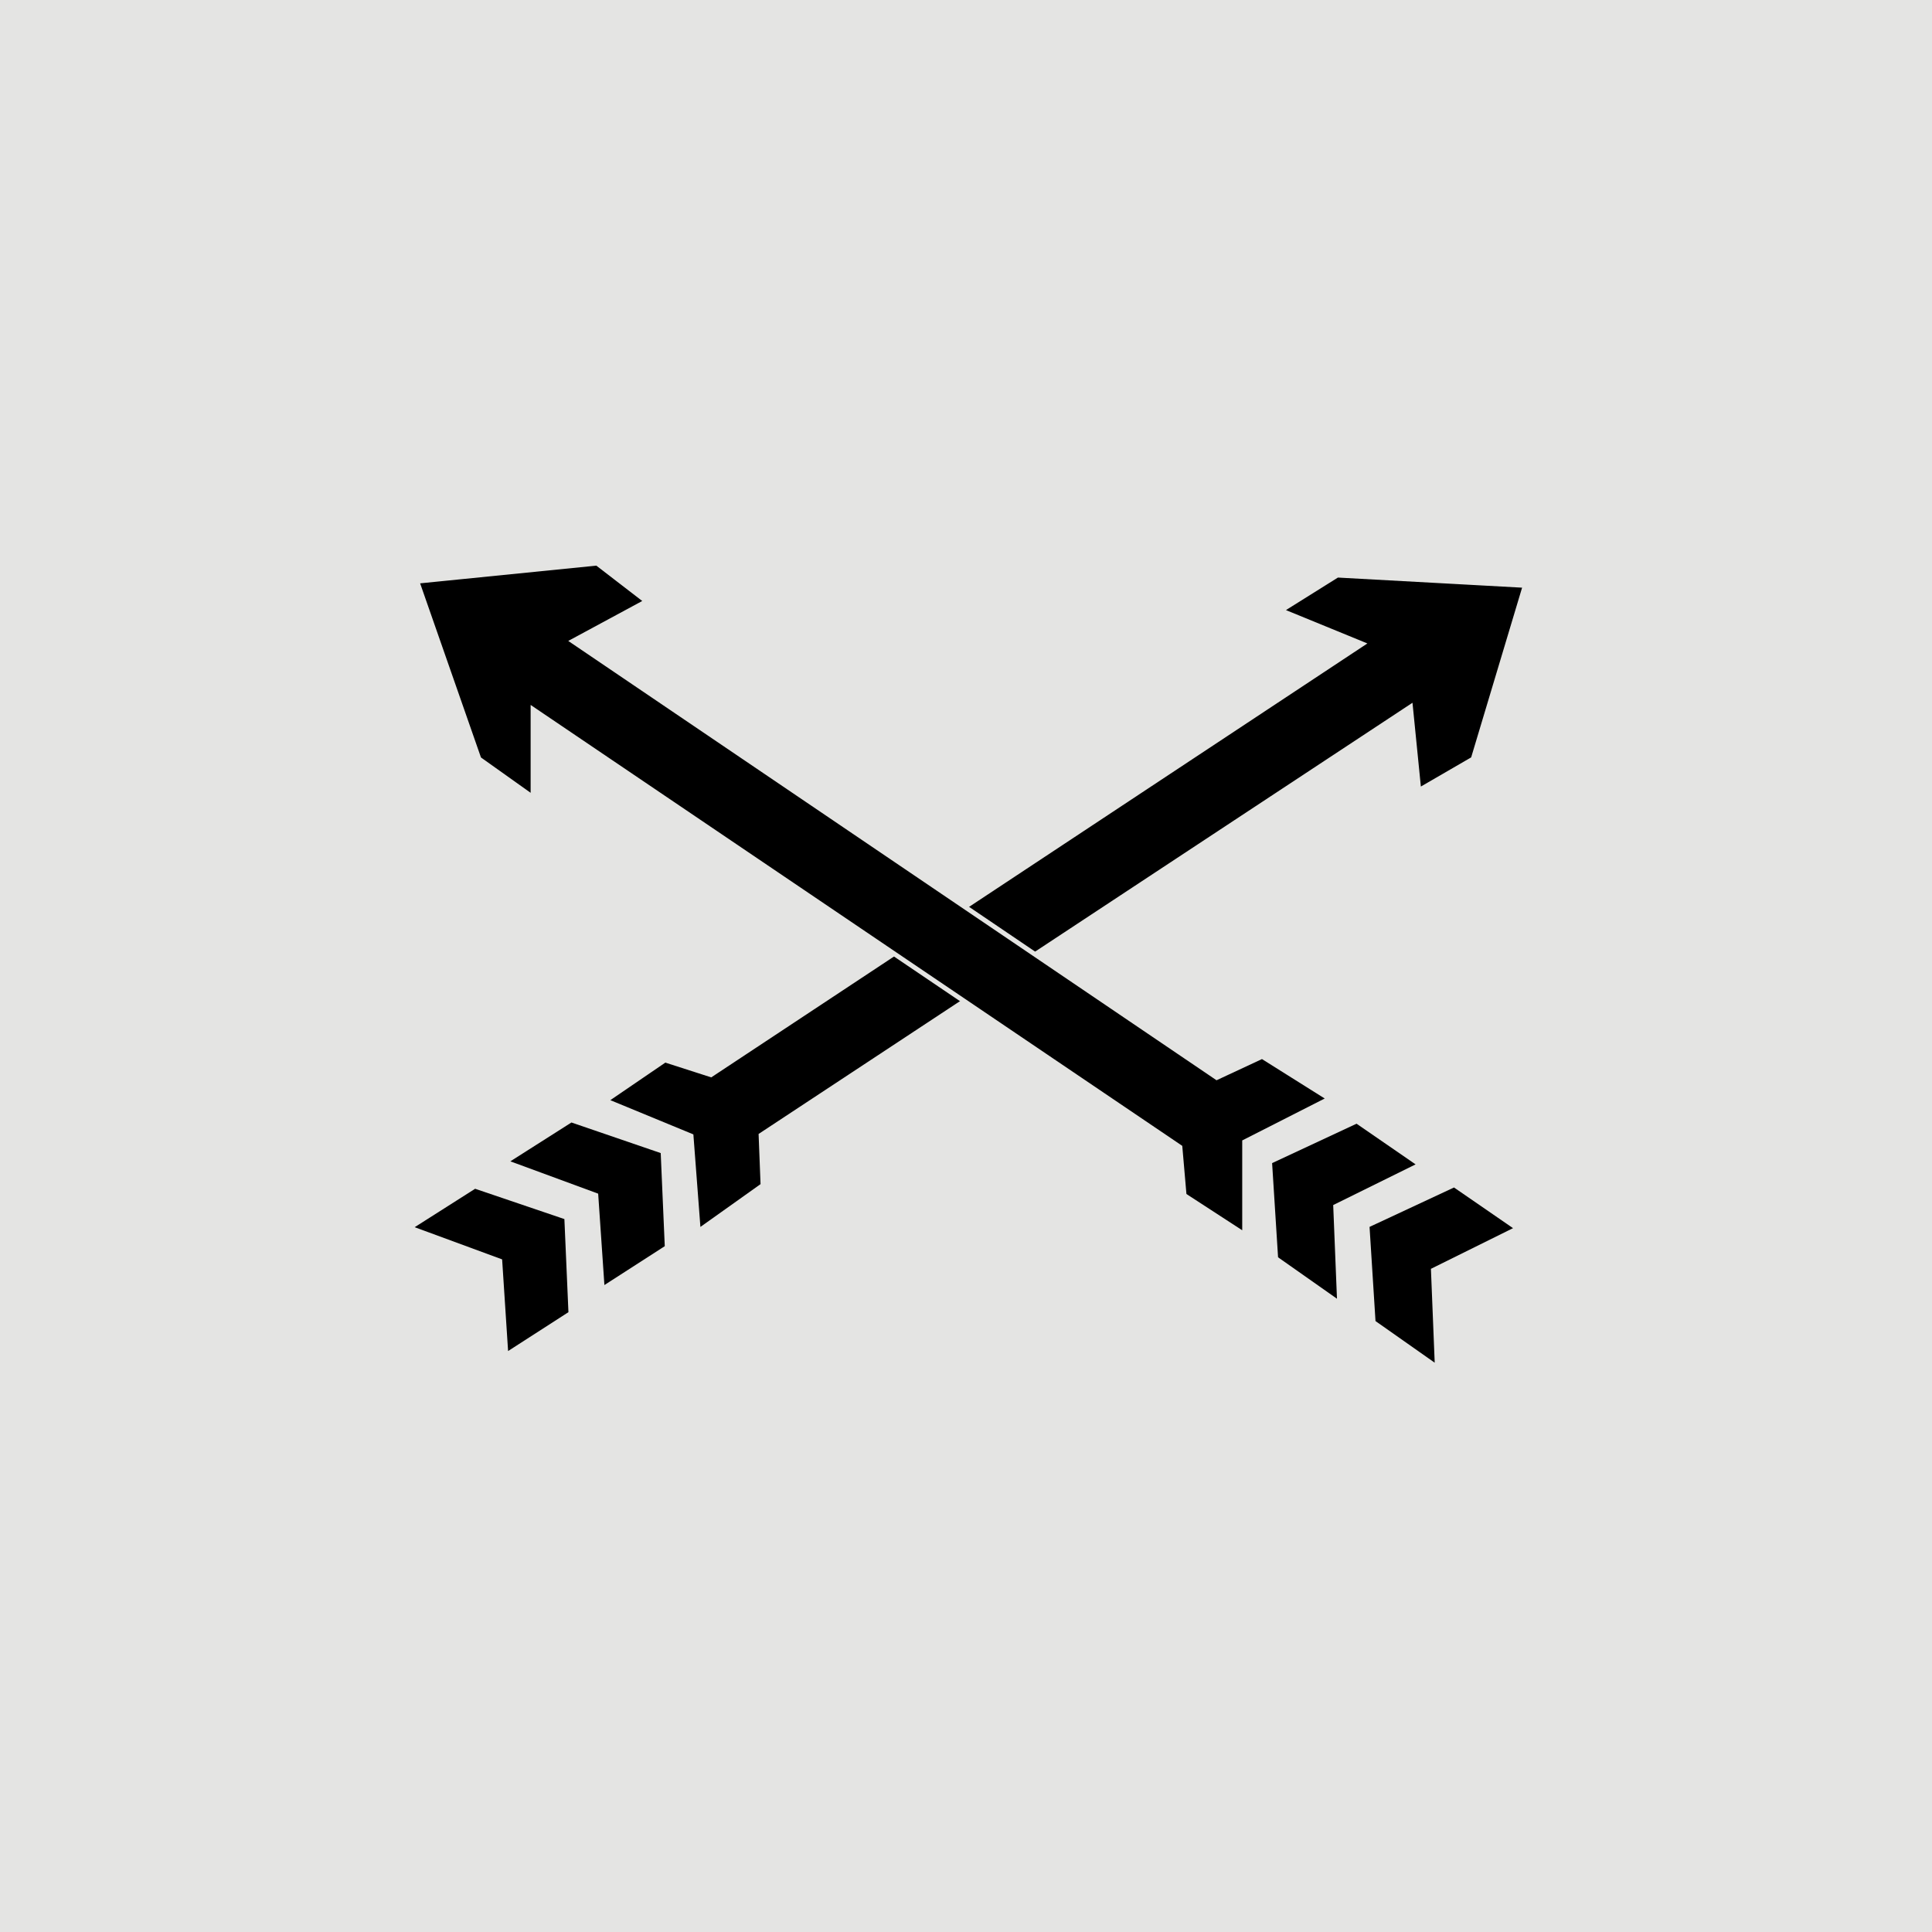
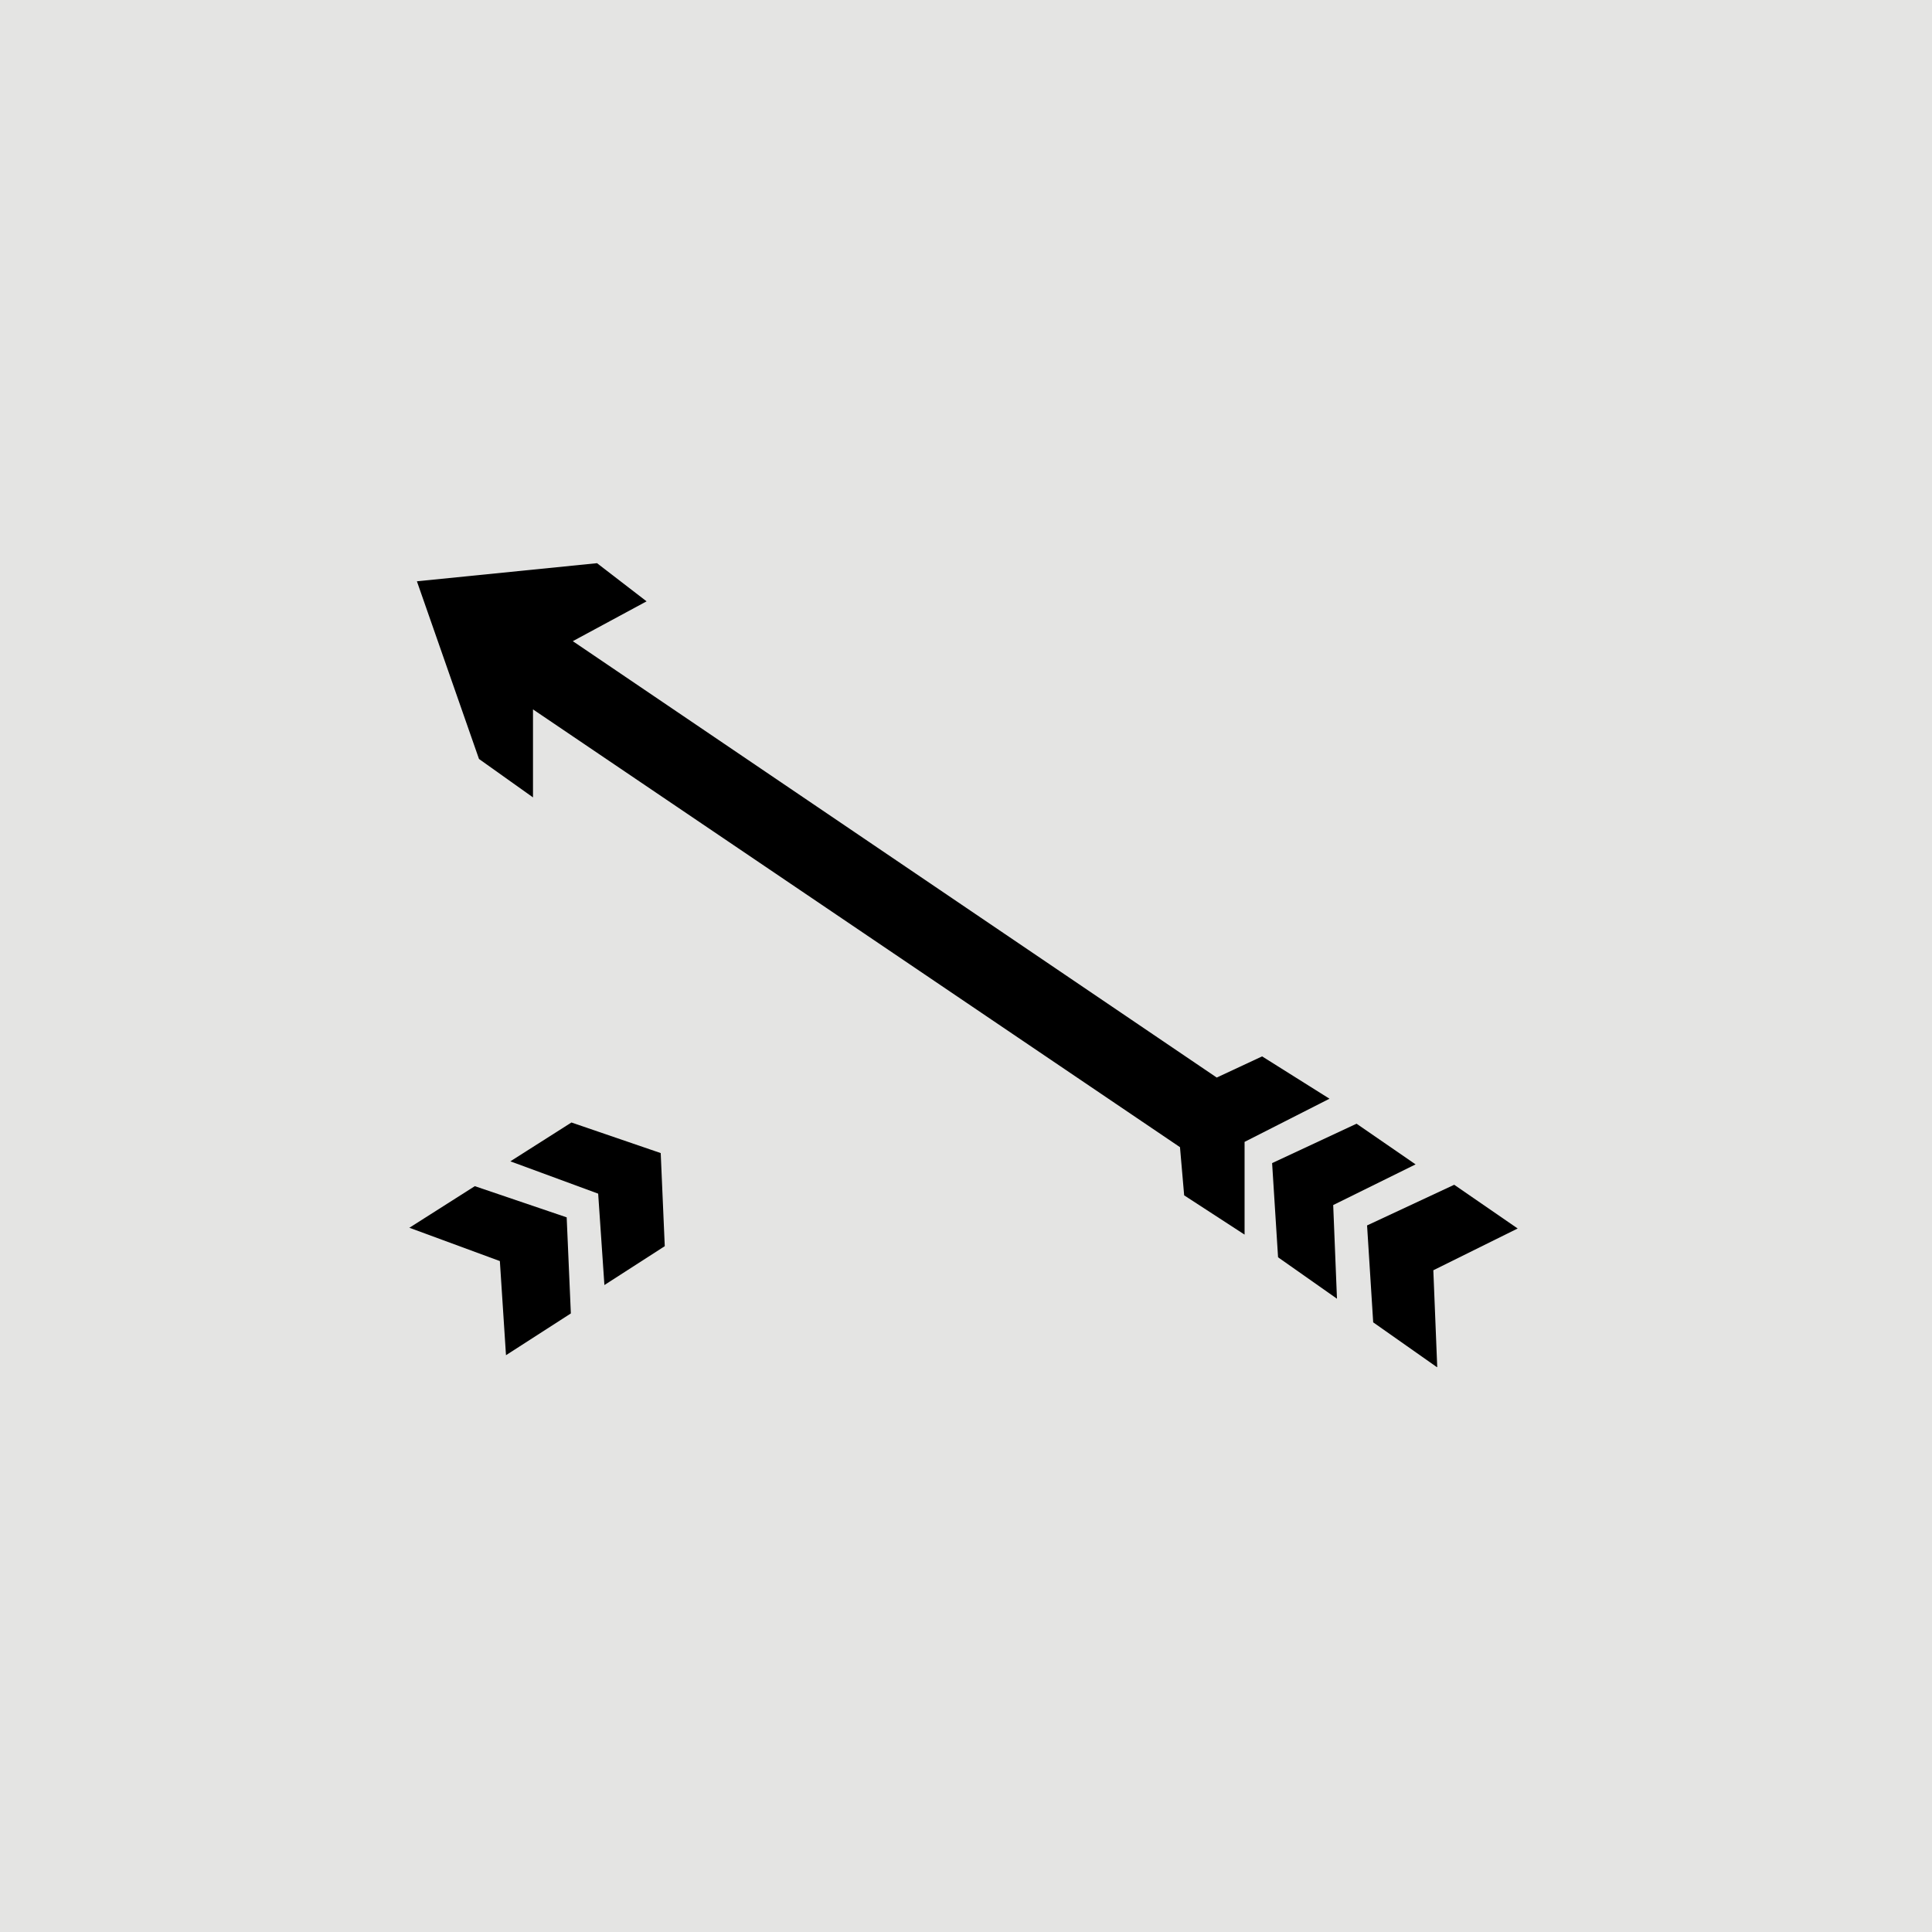
<svg xmlns="http://www.w3.org/2000/svg" width="1512" zoomAndPan="magnify" viewBox="0 0 1134 1134" height="1512" preserveAspectRatio="xMidYMid meet" version="1.2">
  <defs>
    <clipPath id="0c6df39b87">
      <path d="M 340 328.215 L 897.023 328.215 L 897.023 738 L 340 738 Z M 340 328.215 " />
    </clipPath>
    <clipPath id="d0e4b52432">
-       <path d="M 237.023 681 L 351 681 L 351 805.965 L 237.023 805.965 Z M 237.023 681 " />
-     </clipPath>
+       </clipPath>
    <clipPath id="3476531ee4">
      <path d="M 237.023 328.215 L 796 328.215 L 796 740 L 237.023 740 Z M 237.023 328.215 " />
    </clipPath>
    <clipPath id="f360e6e966">
-       <path d="M 787 680 L 897.023 680 L 897.023 805.965 L 787 805.965 Z M 787 680 " />
-     </clipPath>
+       </clipPath>
  </defs>
  <g id="6840f66013">
    <rect x="0" width="1134" y="0" height="1134" style="fill:#ffffff;fill-opacity:1;stroke:none;" />
    <rect x="0" width="1134" y="0" height="1134" style="fill:#e4e4e3;fill-opacity:1;stroke:none;" />
-     <path style=" stroke:none;fill-rule:nonzero;fill:#000000;fill-opacity:1;" d="M 895.227 343.645 L 864.668 445.477 L 832.805 463.949 L 827.902 414.91 L 446.676 666.312 L 447.816 695.734 L 409.906 722.703 L 405.66 666.801 L 355.328 646.043 L 390.297 622.176 L 417.262 630.84 L 799.633 377.969 L 751.754 358.355 L 784.926 337.594 Z M 895.227 343.645 " />
    <g clip-rule="nonzero" clip-path="url(#0c6df39b87)">
-       <path style="fill:none;stroke-width:0.17;stroke-linecap:butt;stroke-linejoin:miter;stroke:#e4e4e2;stroke-opacity:1;stroke-miterlimit:3.86;" d="M 40.28 0.89 L 38.41 7.12 L 36.46 8.25 L 36.16 5.25 L 12.83 20.63 L 12.9 22.43 L 10.58 24.08 L 10.32 20.66 L 7.24 19.39 L 9.38 17.93 L 11.03 18.46 L 34.43 2.99 L 31.5 1.79 L 33.53 0.52 Z M 40.28 0.89 " transform="matrix(16.341,0,0,16.346,237.023,329.095)" />
-     </g>
+       </g>
    <path style="fill-rule:nonzero;fill:#000000;fill-opacity:1;stroke-width:0.17;stroke-linecap:butt;stroke-linejoin:miter;stroke:#e4e4e2;stroke-opacity:1;stroke-miterlimit:3.86;" d="M 3.64 21.59 L 6.9 22.79 L 7.13 26.16 L 9.46 24.66 L 9.31 21.21 L 6.01 20.08 L 3.65 21.58 Z M 3.64 21.59 " transform="matrix(16.341,0,0,16.346,237.023,329.095)" />
    <path style=" stroke:none;fill-rule:nonzero;fill:#000000;fill-opacity:1;" d="M 240.129 720.578 L 293.398 740.195 L 296.992 795.445 L 335.066 770.926 L 332.617 714.531 L 278.691 696.223 L 240.129 720.742 Z M 240.129 720.578 " />
    <g clip-rule="nonzero" clip-path="url(#d0e4b52432)">
      <path style="fill:none;stroke-width:0.17;stroke-linecap:butt;stroke-linejoin:miter;stroke:#e4e4e2;stroke-opacity:1;stroke-miterlimit:3.86;" d="M 0.19 23.95 L 3.45 25.15 L 3.67 28.53 L 6 27.03 L 5.85 23.58 L 2.55 22.46 L 0.19 23.96 Z M 0.19 23.95 " transform="matrix(16.341,0,0,16.346,237.023,329.095)" />
    </g>
    <path style=" stroke:none;fill-rule:nonzero;fill:#000000;fill-opacity:1;" d="M 244.703 341.191 L 350.426 330.566 L 379.516 352.961 L 336.211 376.336 L 714.172 632.477 L 740.805 620.051 L 780.352 644.898 L 730.512 670.234 L 730.512 724.668 C 730.512 724.668 695.051 701.617 695.051 701.617 L 692.602 673.34 L 312.844 416.383 L 312.844 468.035 C 312.844 468.035 281.145 445.477 281.145 445.477 Z M 244.703 341.191 " />
    <g clip-rule="nonzero" clip-path="url(#3476531ee4)">
-       <path style="fill:none;stroke-width:0.17;stroke-linecap:butt;stroke-linejoin:miter;stroke:#e4e4e2;stroke-opacity:1;stroke-miterlimit:3.86;" d="M 0.47 0.74 L 6.94 0.09 L 8.72 1.46 L 6.07 2.89 L 29.2 18.56 L 30.83 17.8 L 33.25 19.32 L 30.2 20.87 L 30.2 24.2 C 30.2 24.2 28.03 22.79 28.03 22.79 L 27.88 21.06 L 4.64 5.34 L 4.64 8.5 C 4.64 8.5 2.7 7.12 2.7 7.12 Z M 0.47 0.74 " transform="matrix(16.341,0,0,16.346,237.023,329.095)" />
-     </g>
+       </g>
    <path style="fill-rule:nonzero;fill:#000000;fill-opacity:1;stroke-width:0.17;stroke-linecap:butt;stroke-linejoin:miter;stroke:#e4e4e2;stroke-opacity:1;stroke-miterlimit:3.86;" d="M 33.61 26.67 L 33.47 23.19 L 36.51 21.69 L 34.23 20.12 L 31.1 21.58 L 31.32 25.06 Z M 33.61 26.67 " transform="matrix(16.341,0,0,16.346,237.023,329.095)" />
    <path style=" stroke:none;fill-rule:nonzero;fill:#000000;fill-opacity:1;" d="M 843.59 802.309 L 841.301 745.59 L 890.812 721.07 L 853.559 695.406 L 802.41 719.273 L 806.004 776.156 L 843.426 802.473 Z M 843.59 802.309 " />
    <g clip-rule="nonzero" clip-path="url(#f360e6e966)">
      <path style="fill:none;stroke-width:0.17;stroke-linecap:butt;stroke-linejoin:miter;stroke:#e4e4e2;stroke-opacity:1;stroke-miterlimit:3.86;" d="M 37.12 28.95 L 36.98 25.48 L 40.01 23.98 L 37.73 22.41 L 34.6 23.87 L 34.82 27.35 L 37.11 28.96 Z M 37.12 28.95 " transform="matrix(16.341,0,0,16.346,237.023,329.095)" />
    </g>
  </g>
</svg>